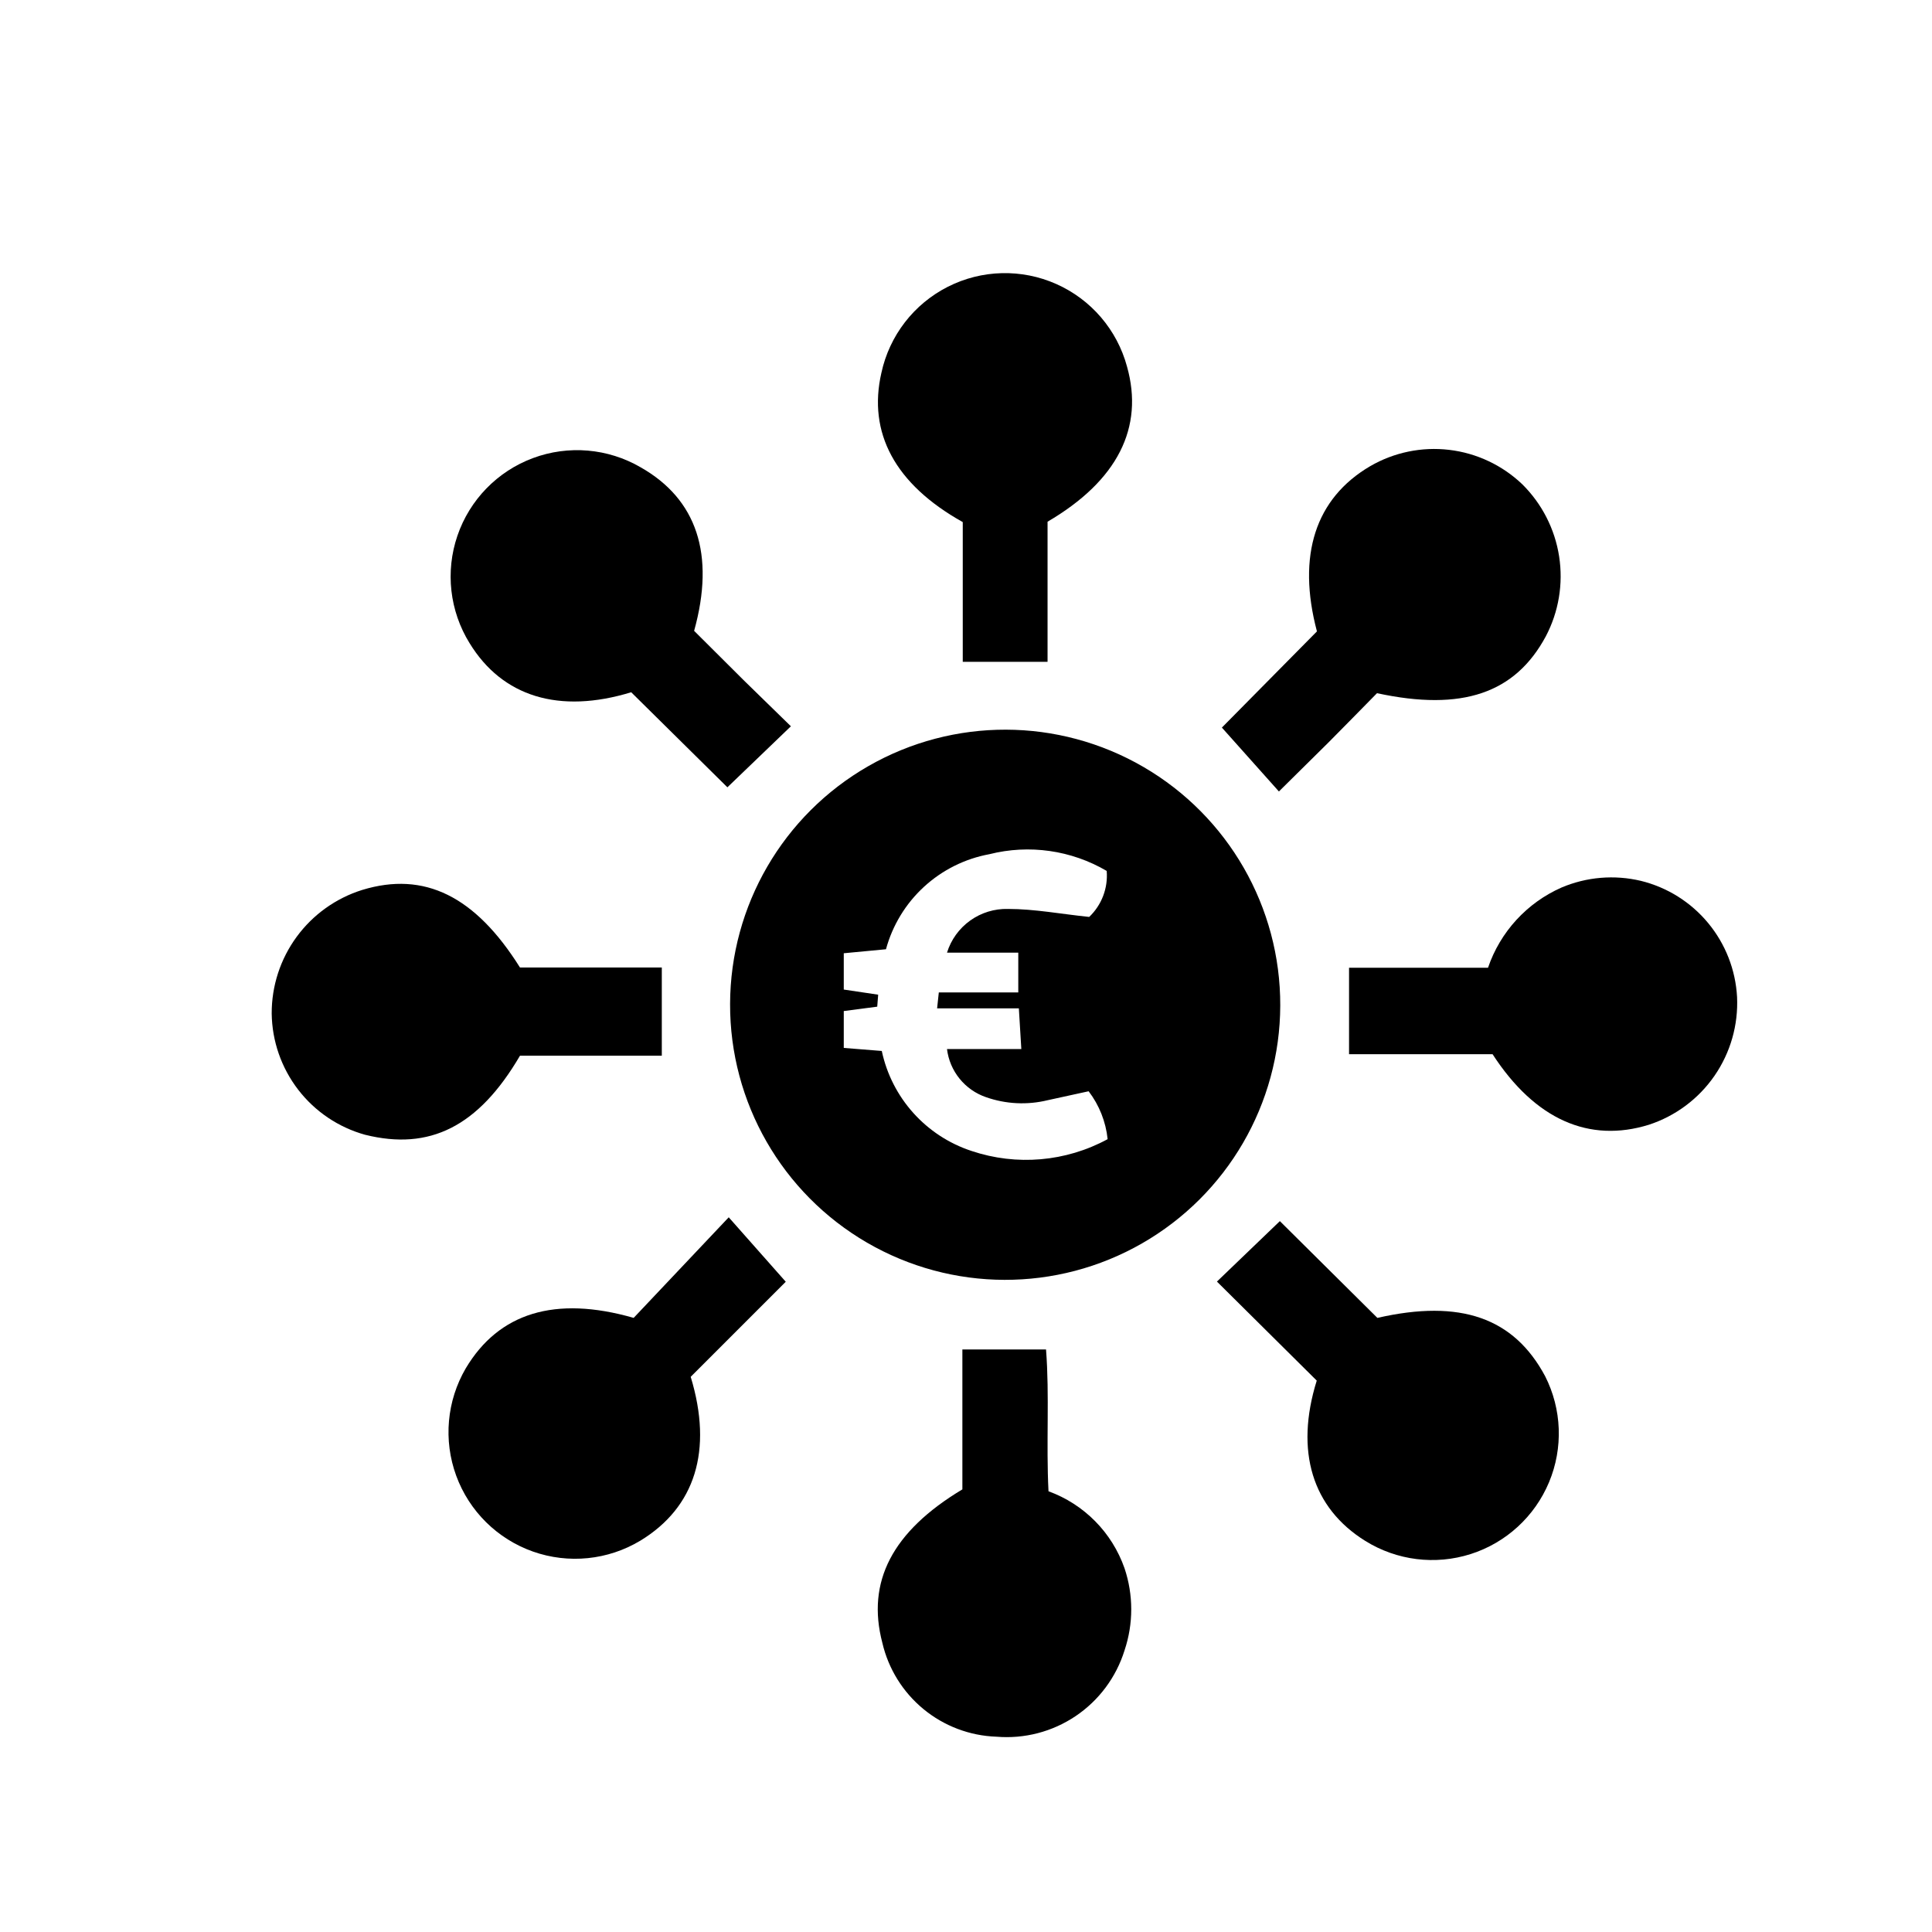
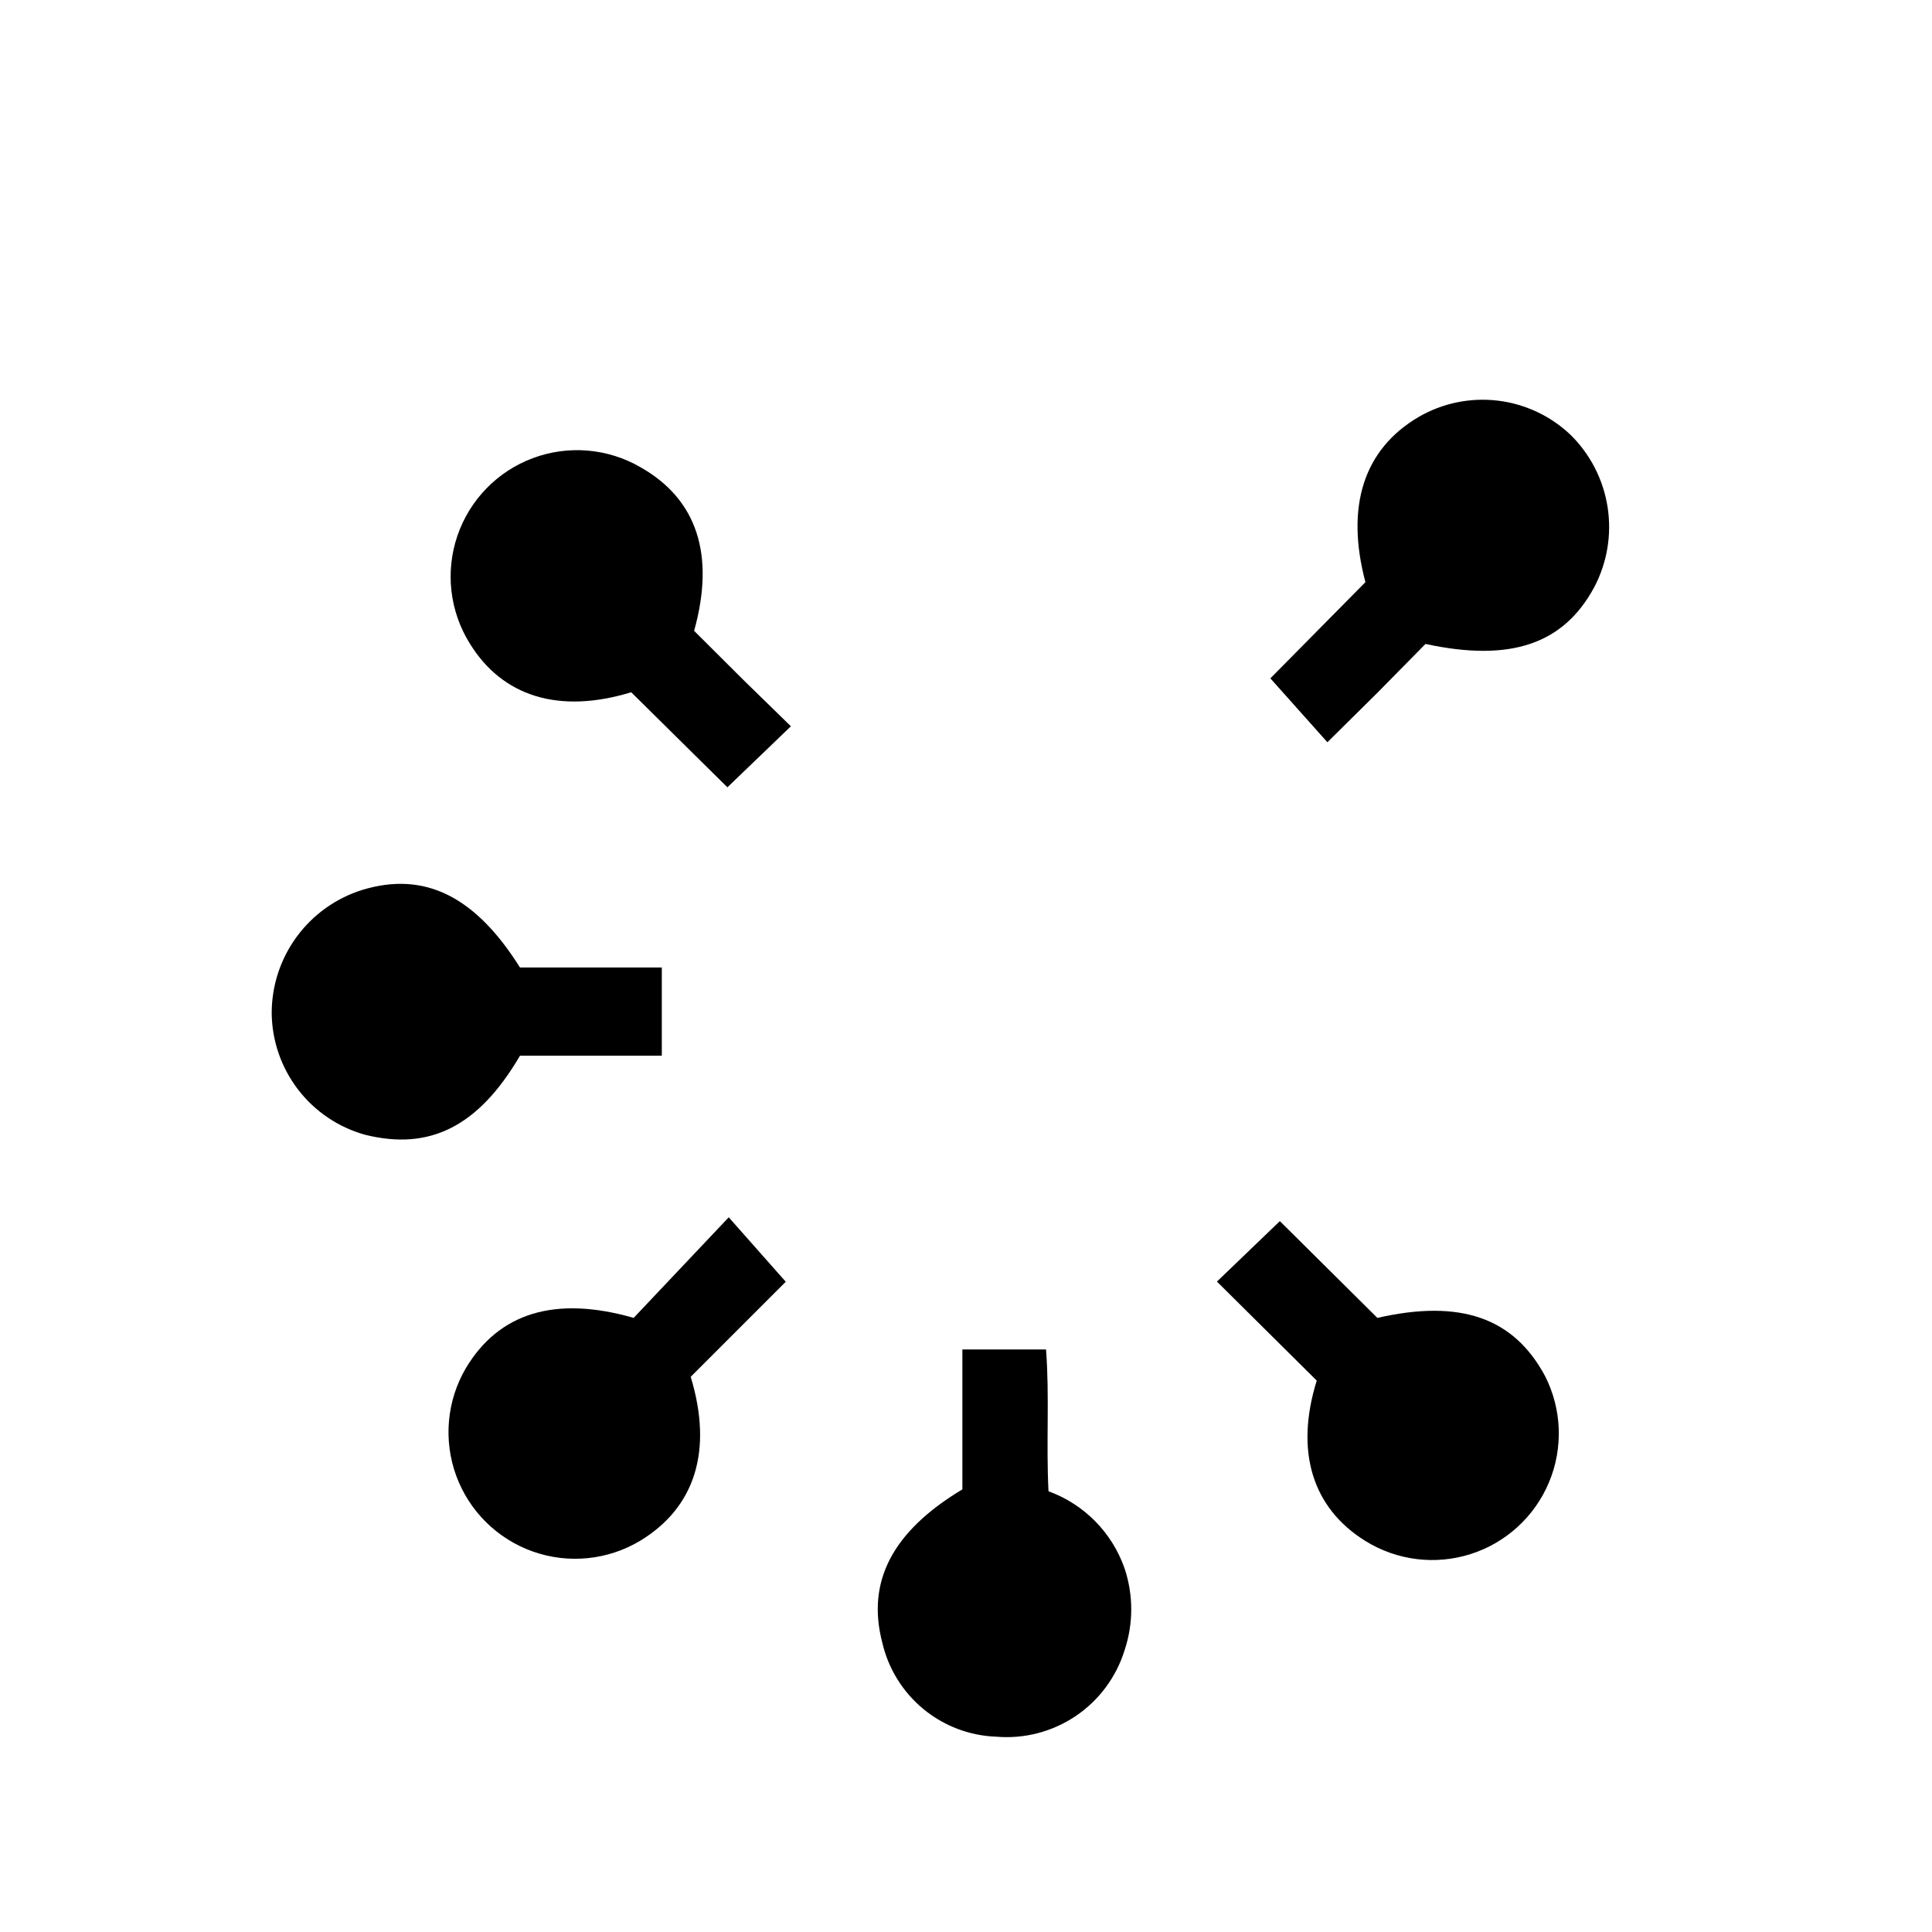
<svg xmlns="http://www.w3.org/2000/svg" fill="#000000" width="800px" height="800px" version="1.1" viewBox="144 144 512 512">
  <g>
-     <path d="m337.48 410.07c0.07-26.043 14.031-50.074 36.625-63.031 22.59-12.961 50.379-12.887 72.902 0.199 22.52 13.086 36.348 37.191 36.273 63.234-0.07 26.047-14.031 50.074-36.625 63.035-22.59 12.961-50.379 12.883-72.902-0.203-22.52-13.082-36.348-37.188-36.273-63.234zm57.484-13.602c1.062-3.43 3.219-6.418 6.141-8.512 2.918-2.09 6.441-3.172 10.031-3.078 7.055 0 14.105 1.359 21.512 2.117 3.309-3.152 5.016-7.637 4.637-12.191-9.379-5.5-20.543-7.094-31.086-4.434-6.477 1.191-12.484 4.188-17.336 8.645-4.848 4.457-8.34 10.191-10.07 16.547l-11.184 1.059v9.621l9.117 1.359-0.25 3.176-8.867 1.16v9.773l10.078 0.805h-0.004c2.644 12.434 11.703 22.527 23.781 26.5 11.934 4.012 25.004 2.883 36.07-3.125-0.477-4.613-2.219-9.008-5.035-12.695l-10.832 2.367c-5.422 1.324-11.109 1.047-16.375-0.805-2.746-0.941-5.168-2.637-6.992-4.891-1.828-2.254-2.984-4.977-3.336-7.856h19.699l-0.656-10.781h-21.664l0.453-4.231h21.059v-10.531z" />
    <path d="m281.8 400.4h37.586v23.375h-37.586c-11.035 18.844-23.98 25.191-41.012 20.957v0.004c-7.055-1.953-13.285-6.141-17.754-11.938s-6.938-12.887-7.031-20.207c-0.023-7.305 2.293-14.422 6.609-20.316 4.312-5.891 10.402-10.246 17.371-12.43 16.477-5.039 29.977 1.66 41.816 20.555z" />
    <path d="m327.95 311.18 13.301 13.25 12.344 12.043-16.828 16.172-25.492-25.191c-19.094 5.844-34.16 1.16-42.824-13v0.004c-5.293-8.535-6.477-18.996-3.227-28.496 3.25-9.504 10.59-17.047 19.996-20.555 9.41-3.508 19.898-2.609 28.574 2.445 14.812 8.414 19.801 23.027 14.156 43.328z" />
-     <path d="m508.92 327.7c-4.133 4.18-8.465 8.664-12.848 13.047l-13.148 13-15.113-16.93 25.191-25.492c-5.34-20.152-0.402-35.266 14.105-43.781 6.328-3.672 13.684-5.191 20.949-4.328 7.269 0.863 14.059 4.062 19.355 9.113 5.223 5.164 8.648 11.867 9.773 19.121 1.125 7.258-0.109 14.684-3.527 21.184-8.109 15.066-22.117 19.953-44.738 15.066z" />
-     <path d="m539.55 423.38h-38.039v-22.922h36.828c3.242-9.5 10.312-17.211 19.5-21.262 6.637-2.809 13.996-3.426 21.008-1.762 6.988 1.715 13.238 5.637 17.828 11.18 4.59 5.543 7.277 12.414 7.664 19.602 0.344 7.422-1.754 14.754-5.977 20.871-4.223 6.117-10.336 10.676-17.398 12.984-15.77 4.887-30.129-1.309-41.414-18.691z" />
+     <path d="m508.92 327.7l-13.148 13-15.113-16.93 25.191-25.492c-5.34-20.152-0.402-35.266 14.105-43.781 6.328-3.672 13.684-5.191 20.949-4.328 7.269 0.863 14.059 4.062 19.355 9.113 5.223 5.164 8.648 11.867 9.773 19.121 1.125 7.258-0.109 14.684-3.527 21.184-8.109 15.066-22.117 19.953-44.738 15.066z" />
    <path d="m466.5 483.63 16.676-16.02 25.844 25.645c22.066-5.039 36.172 0 44.438 15.418v-0.004c4.461 8.773 4.844 19.062 1.051 28.141-3.797 9.082-11.387 16.039-20.762 19.031-9.379 2.988-19.594 1.715-27.949-3.492-14.008-8.715-18.691-23.73-12.848-42.473z" />
    <path d="m311.93 493.25 25.191-26.652 15.113 17.078-25.191 25.191c5.945 19.547 1.16 34.613-13.352 43.43-8.578 5.156-19.008 6.211-28.449 2.883-9.438-3.332-16.895-10.699-20.34-20.098-3.441-9.398-2.512-19.84 2.539-28.48 8.719-14.613 23.578-19.348 44.488-13.352z" />
    <path d="m399.04 538.7v-37.082h22.168c0.957 12.344 0 24.738 0.656 37.586l-0.004-0.004c9.438 3.438 16.832 10.93 20.152 20.406 2.371 7.062 2.371 14.703 0 21.766-2.211 7.109-6.781 13.25-12.953 17.406-6.176 4.16-13.586 6.09-21.004 5.465-7.074-0.246-13.867-2.82-19.332-7.32-5.465-4.5-9.293-10.672-10.895-17.566-4.234-16.121 2.566-29.473 21.211-40.656z" />
-     <path d="m399.14 282.36c-18.035-10.078-25.191-23.73-21.562-39.551 2.129-9.859 8.59-18.234 17.586-22.801 8.992-4.566 19.566-4.836 28.781-0.734 9.219 4.102 16.094 12.137 18.727 21.875 4.535 16.121-2.469 30.23-21.059 41.109v37.133h-22.473z" />
  </g>
</svg>